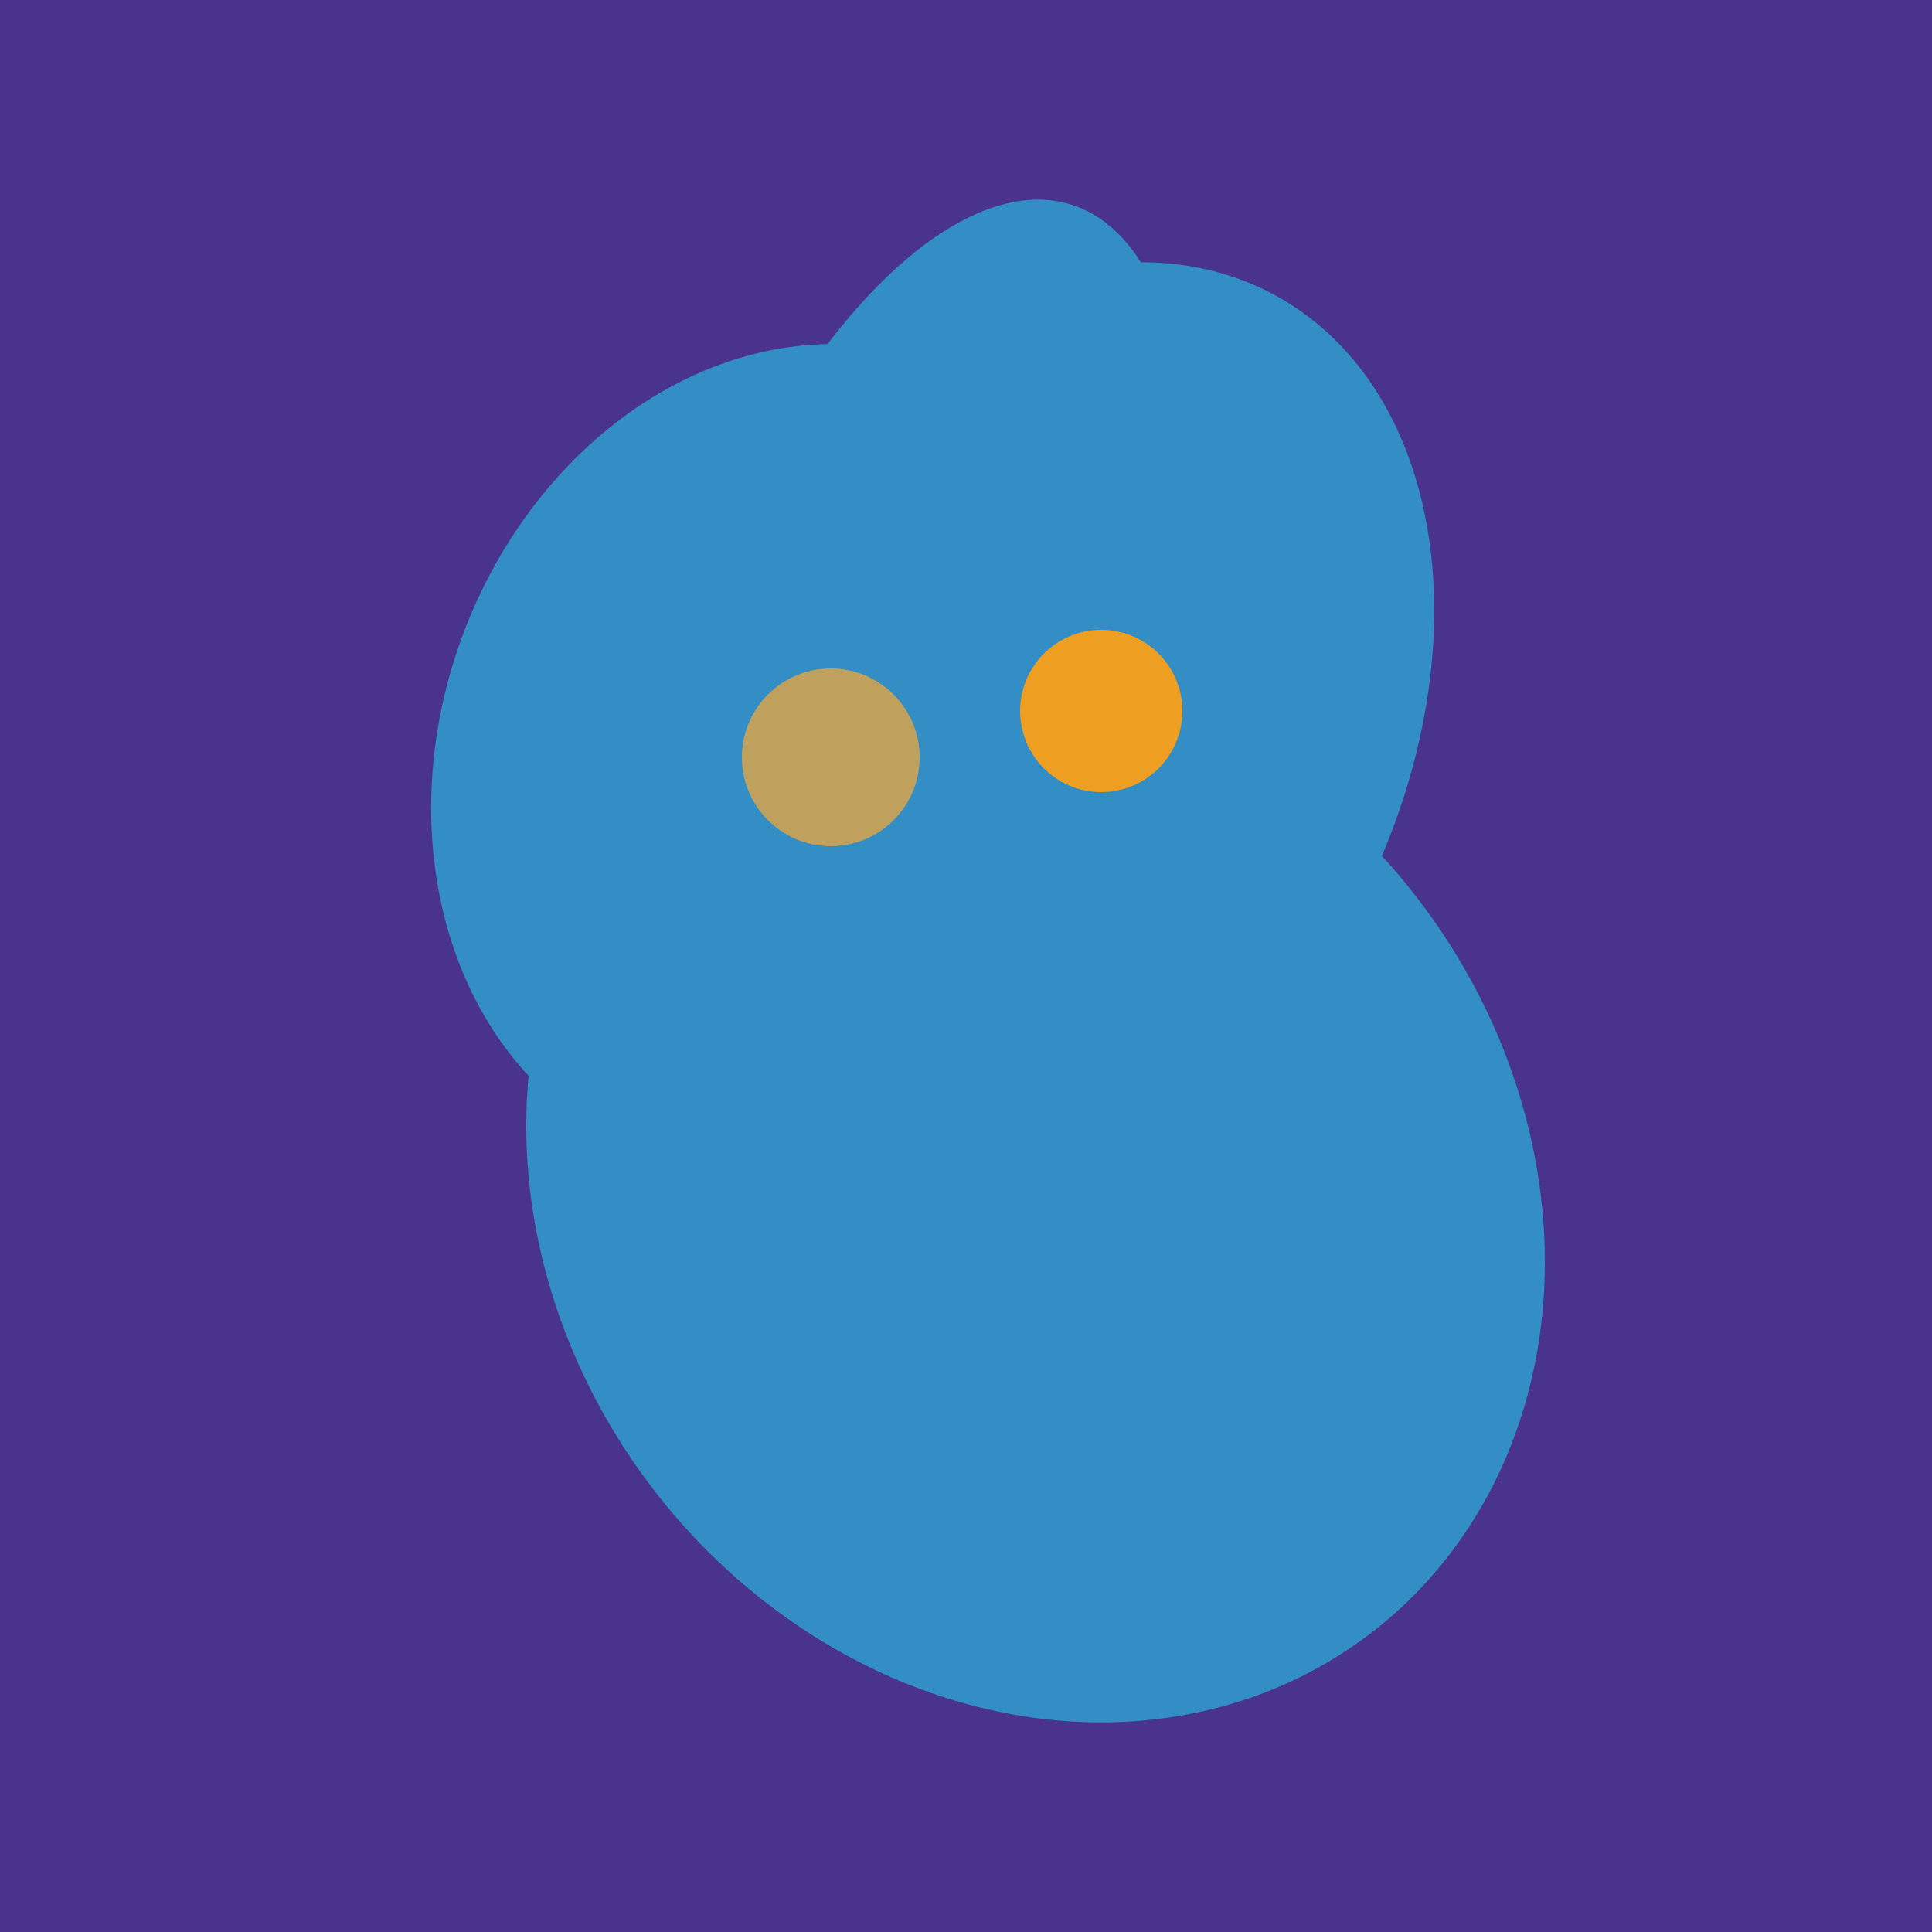
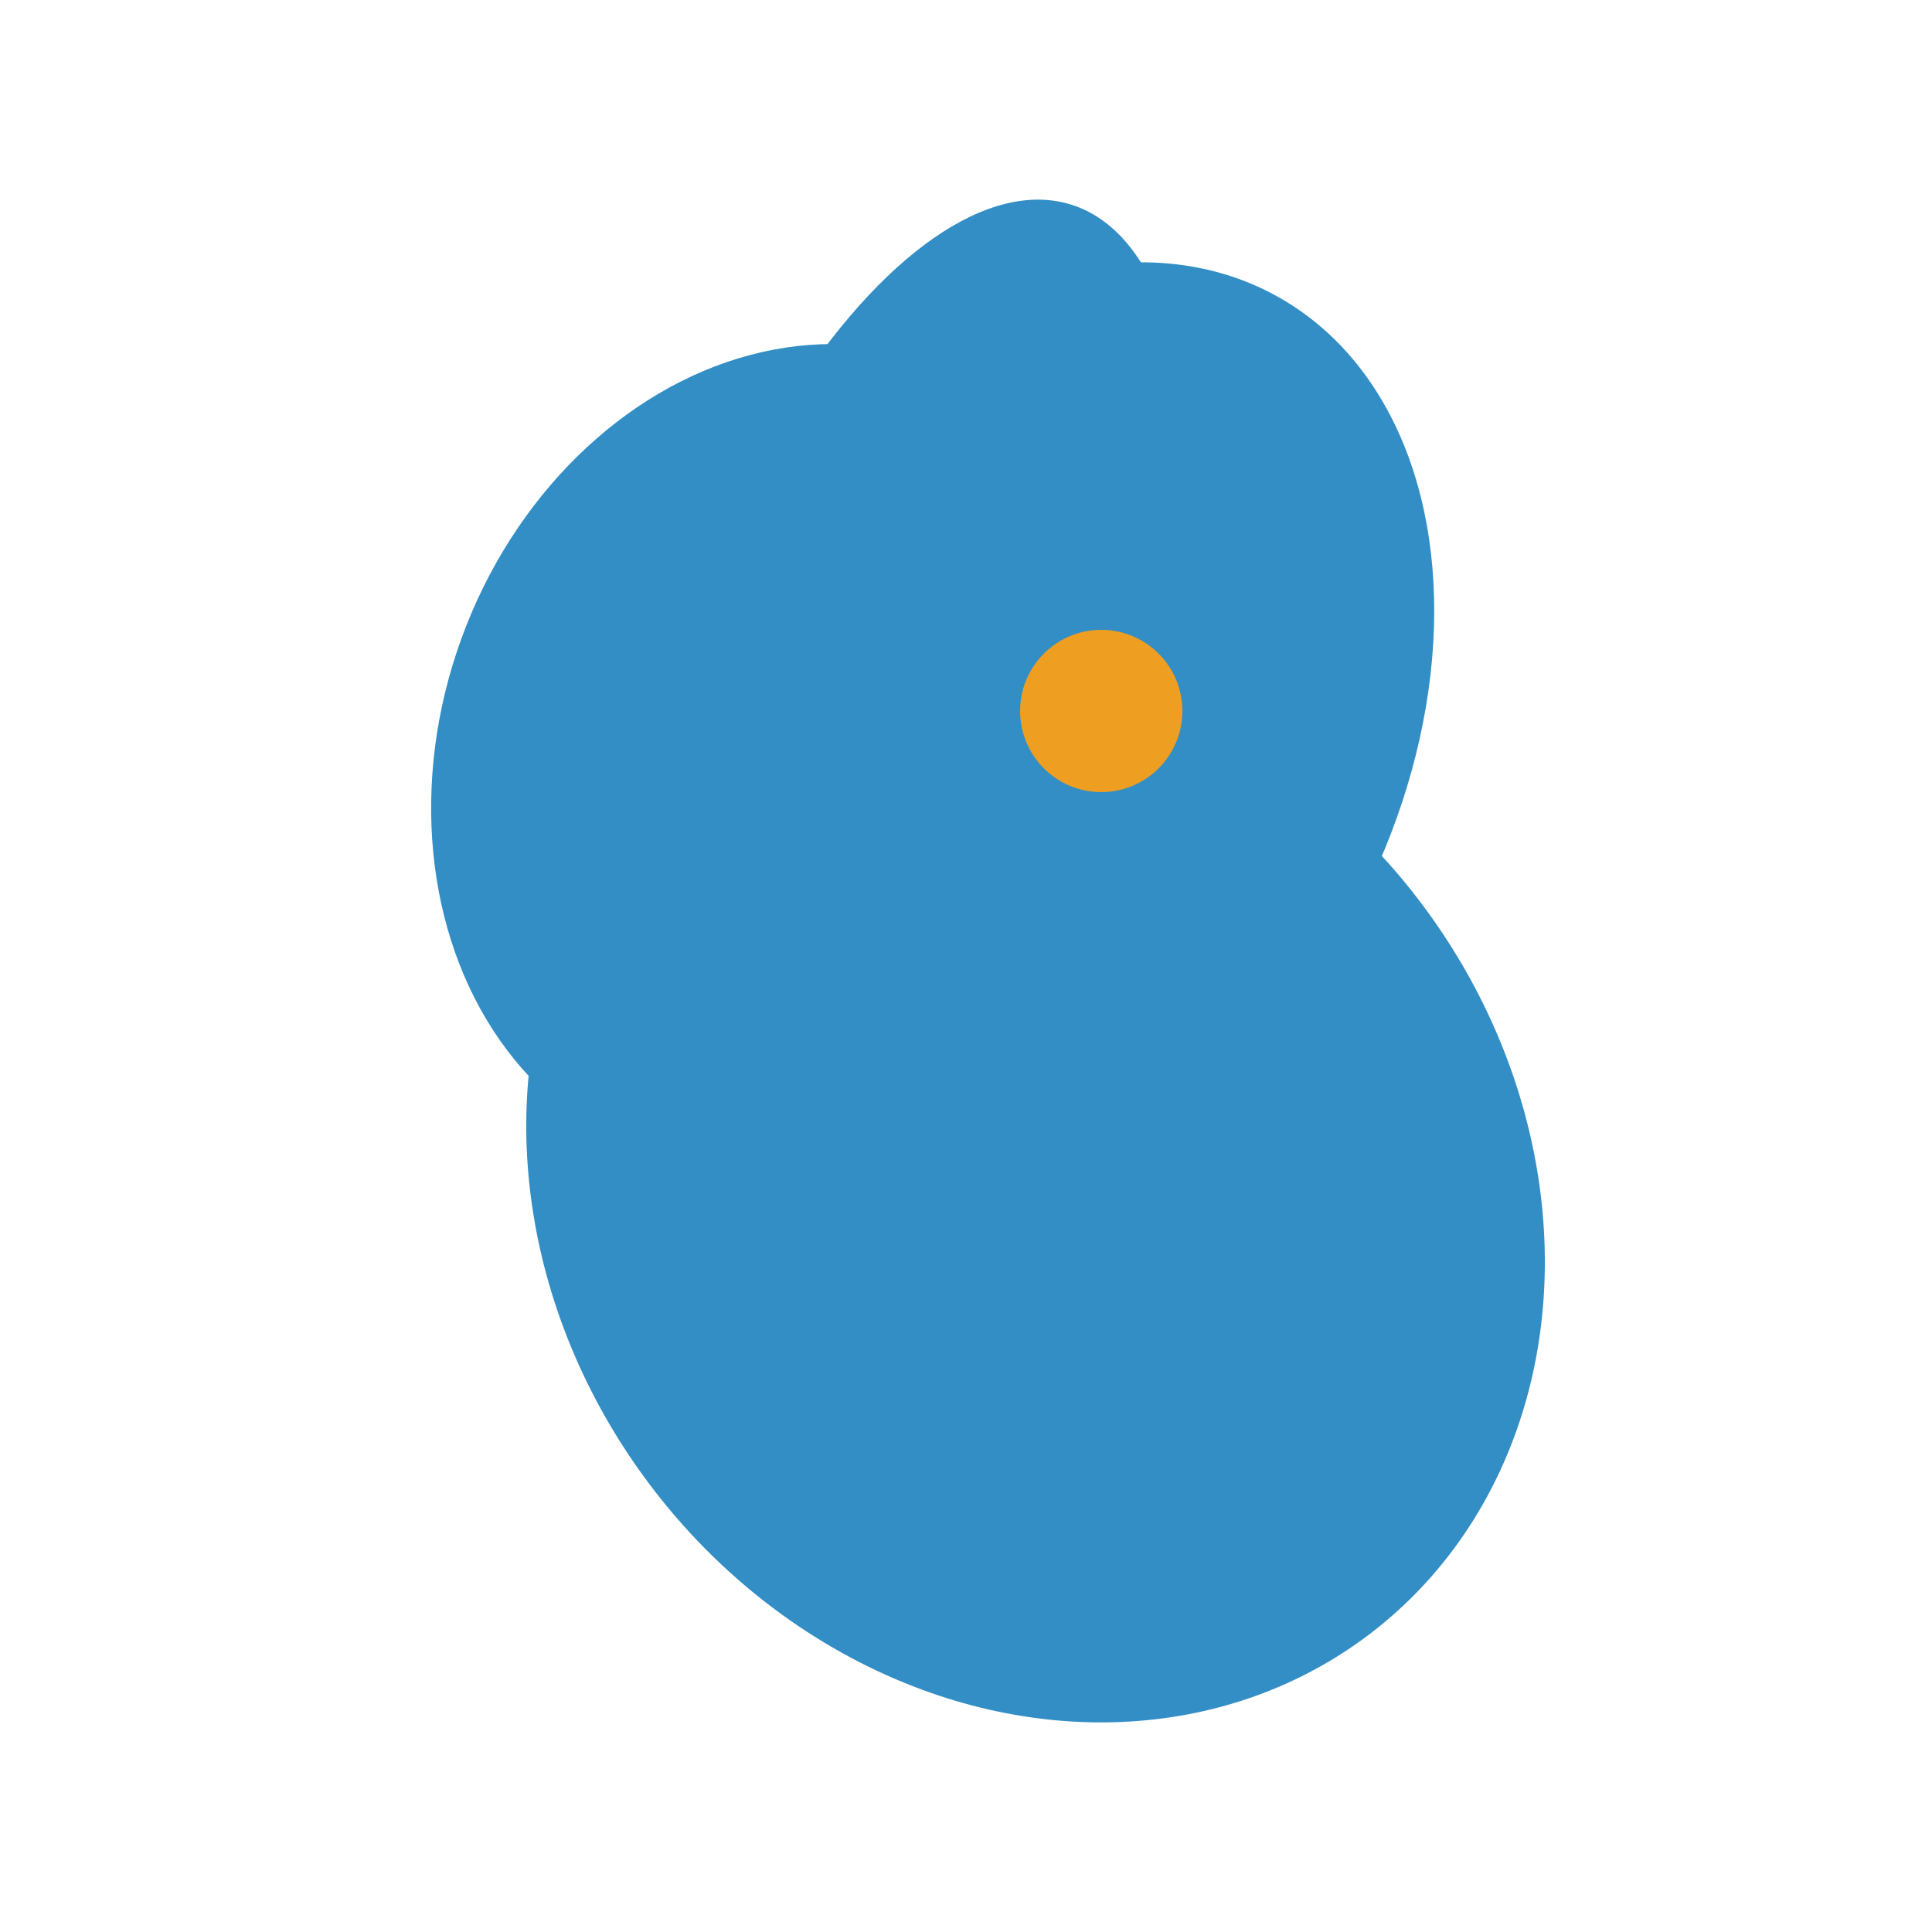
<svg xmlns="http://www.w3.org/2000/svg" width="500" height="500">
-   <rect width="500" height="500" fill="#4a338c" />
-   <ellipse cx="291" cy="239" rx="64" ry="66" transform="rotate(256, 291, 239)" fill="rgb(50,142,197)" />
-   <ellipse cx="239" cy="284" rx="67" ry="137" transform="rotate(151, 239, 284)" fill="rgb(50,142,197)" />
  <ellipse cx="266" cy="193" rx="133" ry="95" transform="rotate(119, 266, 193)" fill="rgb(50,142,197)" />
  <ellipse cx="204" cy="196" rx="90" ry="109" transform="rotate(20, 204, 196)" fill="rgb(50,142,197)" />
  <ellipse cx="233" cy="190" rx="144" ry="63" transform="rotate(288, 233, 190)" fill="rgb(50,142,197)" />
  <ellipse cx="268" cy="309" rx="125" ry="143" transform="rotate(323, 268, 309)" fill="rgb(50,142,197)" />
-   <circle cx="215" cy="196" r="23" fill="rgb(191,161,93)" />
  <circle cx="285" cy="184" r="21" fill="rgb(238,158,32)" />
</svg>